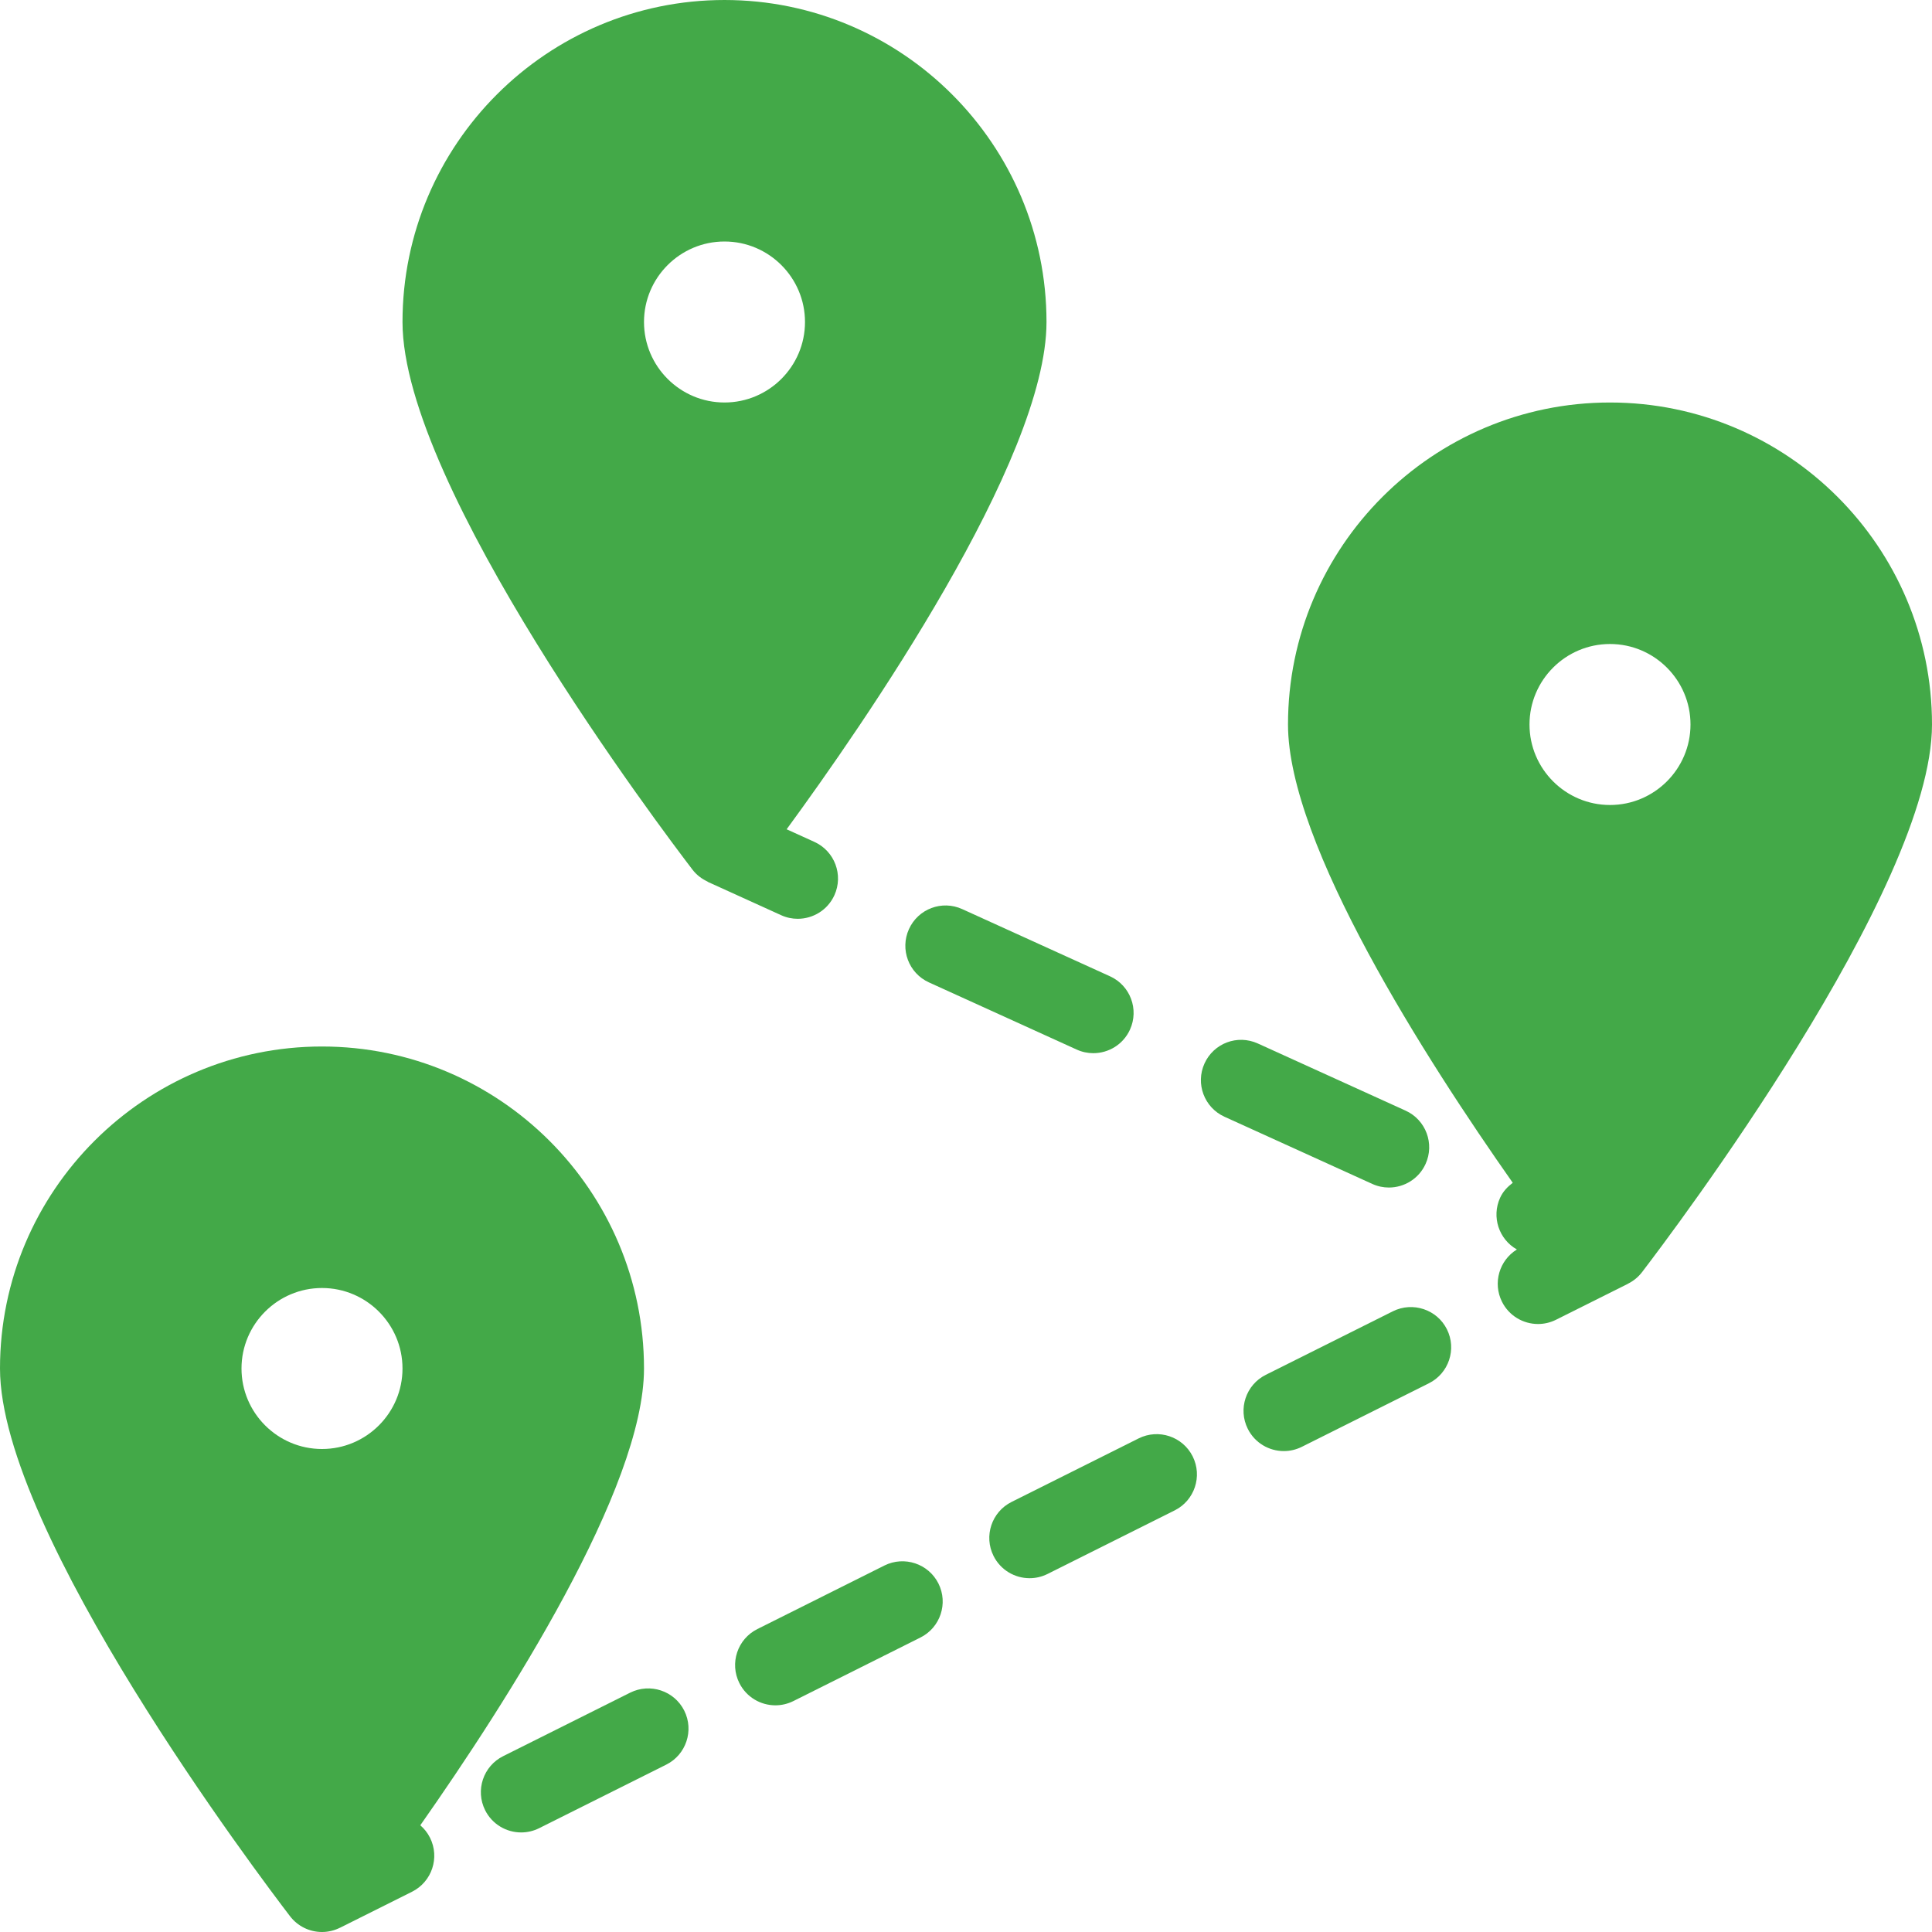
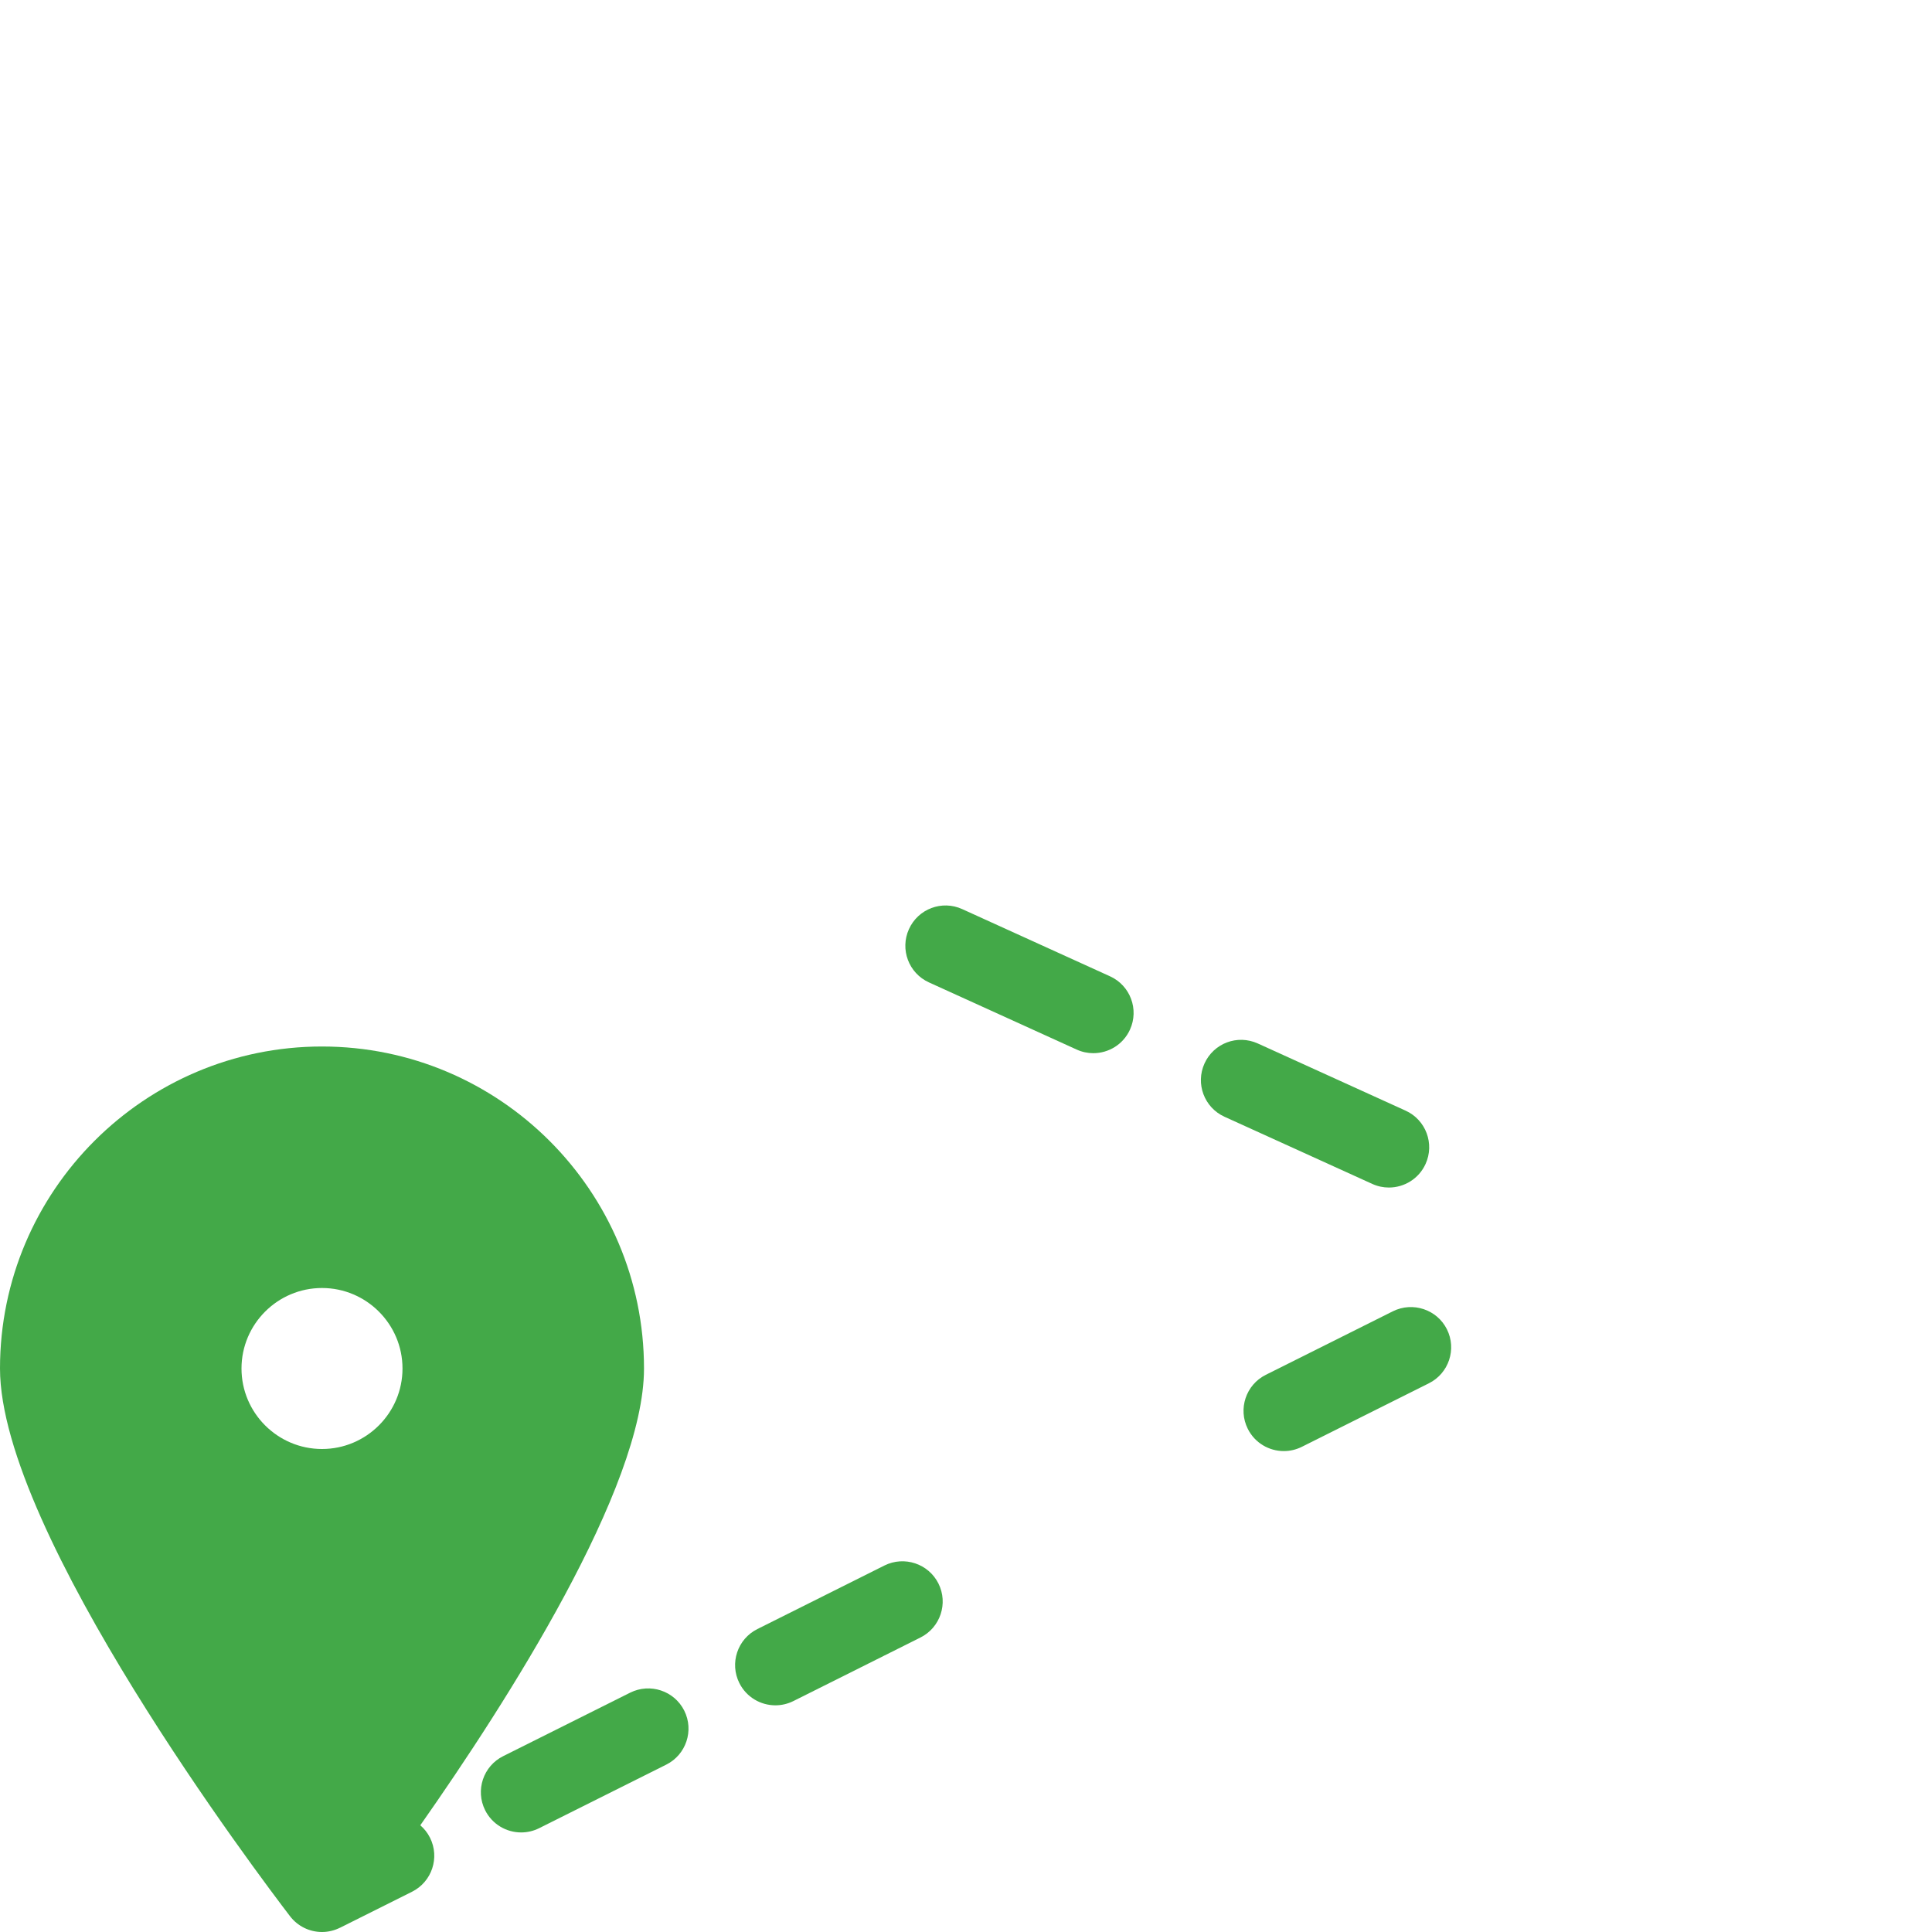
<svg xmlns="http://www.w3.org/2000/svg" width="100%" height="100%" viewBox="0 0 512 512" version="1.1" xml:space="preserve" style="fill-rule:evenodd;clip-rule:evenodd;stroke-linejoin:round;stroke-miterlimit:1.414;">
  <g>
-     <path d="M426.667,106.667c-47.052,0 -85.333,38.281 -85.333,85.333c0,31.796 36.642,88.85 59.561,121.451c-1.374,1.042 -2.591,2.301 -3.353,3.977c-2.313,5.073 -0.313,11.01 4.448,13.698c-4.656,2.865 -6.438,8.865 -3.948,13.854c1.875,3.74 5.635,5.896 9.552,5.896c1.604,0 3.229,-0.365 4.76,-1.125l19.033,-9.517l0.005,-0.001l0.046,-0.023l0.012,-0.025c1.421,-0.714 2.691,-1.73 3.686,-3.027c7.864,-10.273 76.864,-101.564 76.864,-145.158c0,-47.052 -38.281,-85.333 -85.333,-85.333Zm0,106.666c-11.76,0 -21.333,-9.573 -21.333,-21.333c0,-11.76 9.573,-21.333 21.333,-21.333c11.76,0 21.333,9.573 21.333,21.333c0,11.76 -9.573,21.333 -21.333,21.333Z" style="fill:#43a948;fill-rule:nonzero;" />
    <path d="M111.383,483.719c22.936,-32.664 59.284,-89.383 59.284,-121.052c0,-47.052 -38.281,-85.333 -85.333,-85.333c-47.053,-0.001 -85.334,38.281 -85.334,85.333c0,43.594 69,134.885 76.865,145.156c2.021,2.635 5.146,4.177 8.469,4.177c1.68,0 3.302,-0.404 4.763,-1.133l0.008,0.008l19.083,-9.542c5.271,-2.635 7.406,-9.042 4.771,-14.313c-0.652,-1.304 -1.54,-2.407 -2.576,-3.301Zm-26.05,-99.719c-11.76,0 -21.333,-9.573 -21.333,-21.333c0,-11.76 9.573,-21.333 21.333,-21.333c11.76,0 21.333,9.573 21.333,21.333c0,11.76 -9.572,21.333 -21.333,21.333Z" style="fill:#43a948;fill-rule:nonzero;" />
    <path d="M234.385,414.875l-33.677,16.844c-5.271,2.635 -7.406,9.042 -4.771,14.313c1.875,3.74 5.635,5.896 9.552,5.896c1.604,0 3.229,-0.365 4.76,-1.125l33.677,-16.844c5.271,-2.635 7.406,-9.042 4.771,-14.313c-2.645,-5.271 -9.062,-7.386 -14.312,-4.771Z" style="fill:#43a948;fill-rule:nonzero;" />
    <path d="M369.135,347.5l-33.688,16.844c-5.271,2.635 -7.406,9.042 -4.771,14.313c1.875,3.74 5.635,5.896 9.552,5.896c1.604,0 3.229,-0.365 4.76,-1.125l33.688,-16.844c5.271,-2.635 7.406,-9.042 4.771,-14.313c-2.634,-5.261 -9.051,-7.375 -14.312,-4.771Z" style="fill:#43a948;fill-rule:nonzero;" />
    <path d="M167.021,448.563l-33.688,16.844c-5.271,2.635 -7.406,9.042 -4.771,14.313c1.875,3.74 5.635,5.896 9.552,5.896c1.604,0 3.229,-0.365 4.76,-1.125l33.688,-16.844c5.271,-2.635 7.406,-9.042 4.771,-14.313c-2.645,-5.271 -9.052,-7.376 -14.312,-4.771Z" style="fill:#43a948;fill-rule:nonzero;" />
-     <path d="M301.76,381.188l-33.688,16.844c-5.271,2.635 -7.406,9.042 -4.771,14.313c1.875,3.74 5.635,5.896 9.552,5.896c1.604,0 3.229,-0.365 4.76,-1.125l33.688,-16.844c5.271,-2.635 7.406,-9.042 4.771,-14.313c-2.645,-5.271 -9.041,-7.396 -14.312,-4.771Z" style="fill:#43a948;fill-rule:nonzero;" />
    <path d="M368.073,314.708c4.063,0 7.938,-2.323 9.719,-6.25c2.438,-5.365 0.073,-11.688 -5.292,-14.125l-39.167,-17.802c-5.427,-2.458 -11.698,-0.052 -14.125,5.292c-2.438,5.365 -0.073,11.688 5.292,14.125l39.167,17.802c1.437,0.656 2.937,0.958 4.406,0.958Z" style="fill:#43a948;fill-rule:nonzero;" />
    <path d="M240.885,246.219c-2.438,5.365 -0.073,11.688 5.292,14.125l39.156,17.802c1.438,0.656 2.938,0.958 4.406,0.958c4.063,0 7.938,-2.323 9.719,-6.25c2.438,-5.365 0.073,-11.688 -5.292,-14.125l-39.156,-17.802c-5.395,-2.469 -11.708,-0.052 -14.125,5.292Z" style="fill:#43a948;fill-rule:nonzero;" />
-     <path d="M211.406,243.49c4.063,0 7.938,-2.323 9.719,-6.25c2.438,-5.365 0.063,-11.688 -5.292,-14.125l-7.367,-3.348c20.206,-27.582 68.867,-97.78 68.867,-134.434c0,-47.052 -38.281,-85.333 -85.333,-85.333c-47.052,0 -85.333,38.281 -85.333,85.333c0,43.594 69,134.885 76.865,145.156c1.055,1.375 2.424,2.41 3.952,3.125c0.066,0.031 0.03,0.061 0.1,0.094l19.416,8.823c1.438,0.657 2.938,0.959 4.406,0.959Zm-40.739,-158.157c0,-11.76 9.573,-21.333 21.333,-21.333c11.76,0 21.333,9.573 21.333,21.333c0,11.76 -9.573,21.333 -21.333,21.333c-11.76,0 -21.333,-9.572 -21.333,-21.333Z" style="fill:#43a948;fill-rule:nonzero;" />
  </g>
</svg>